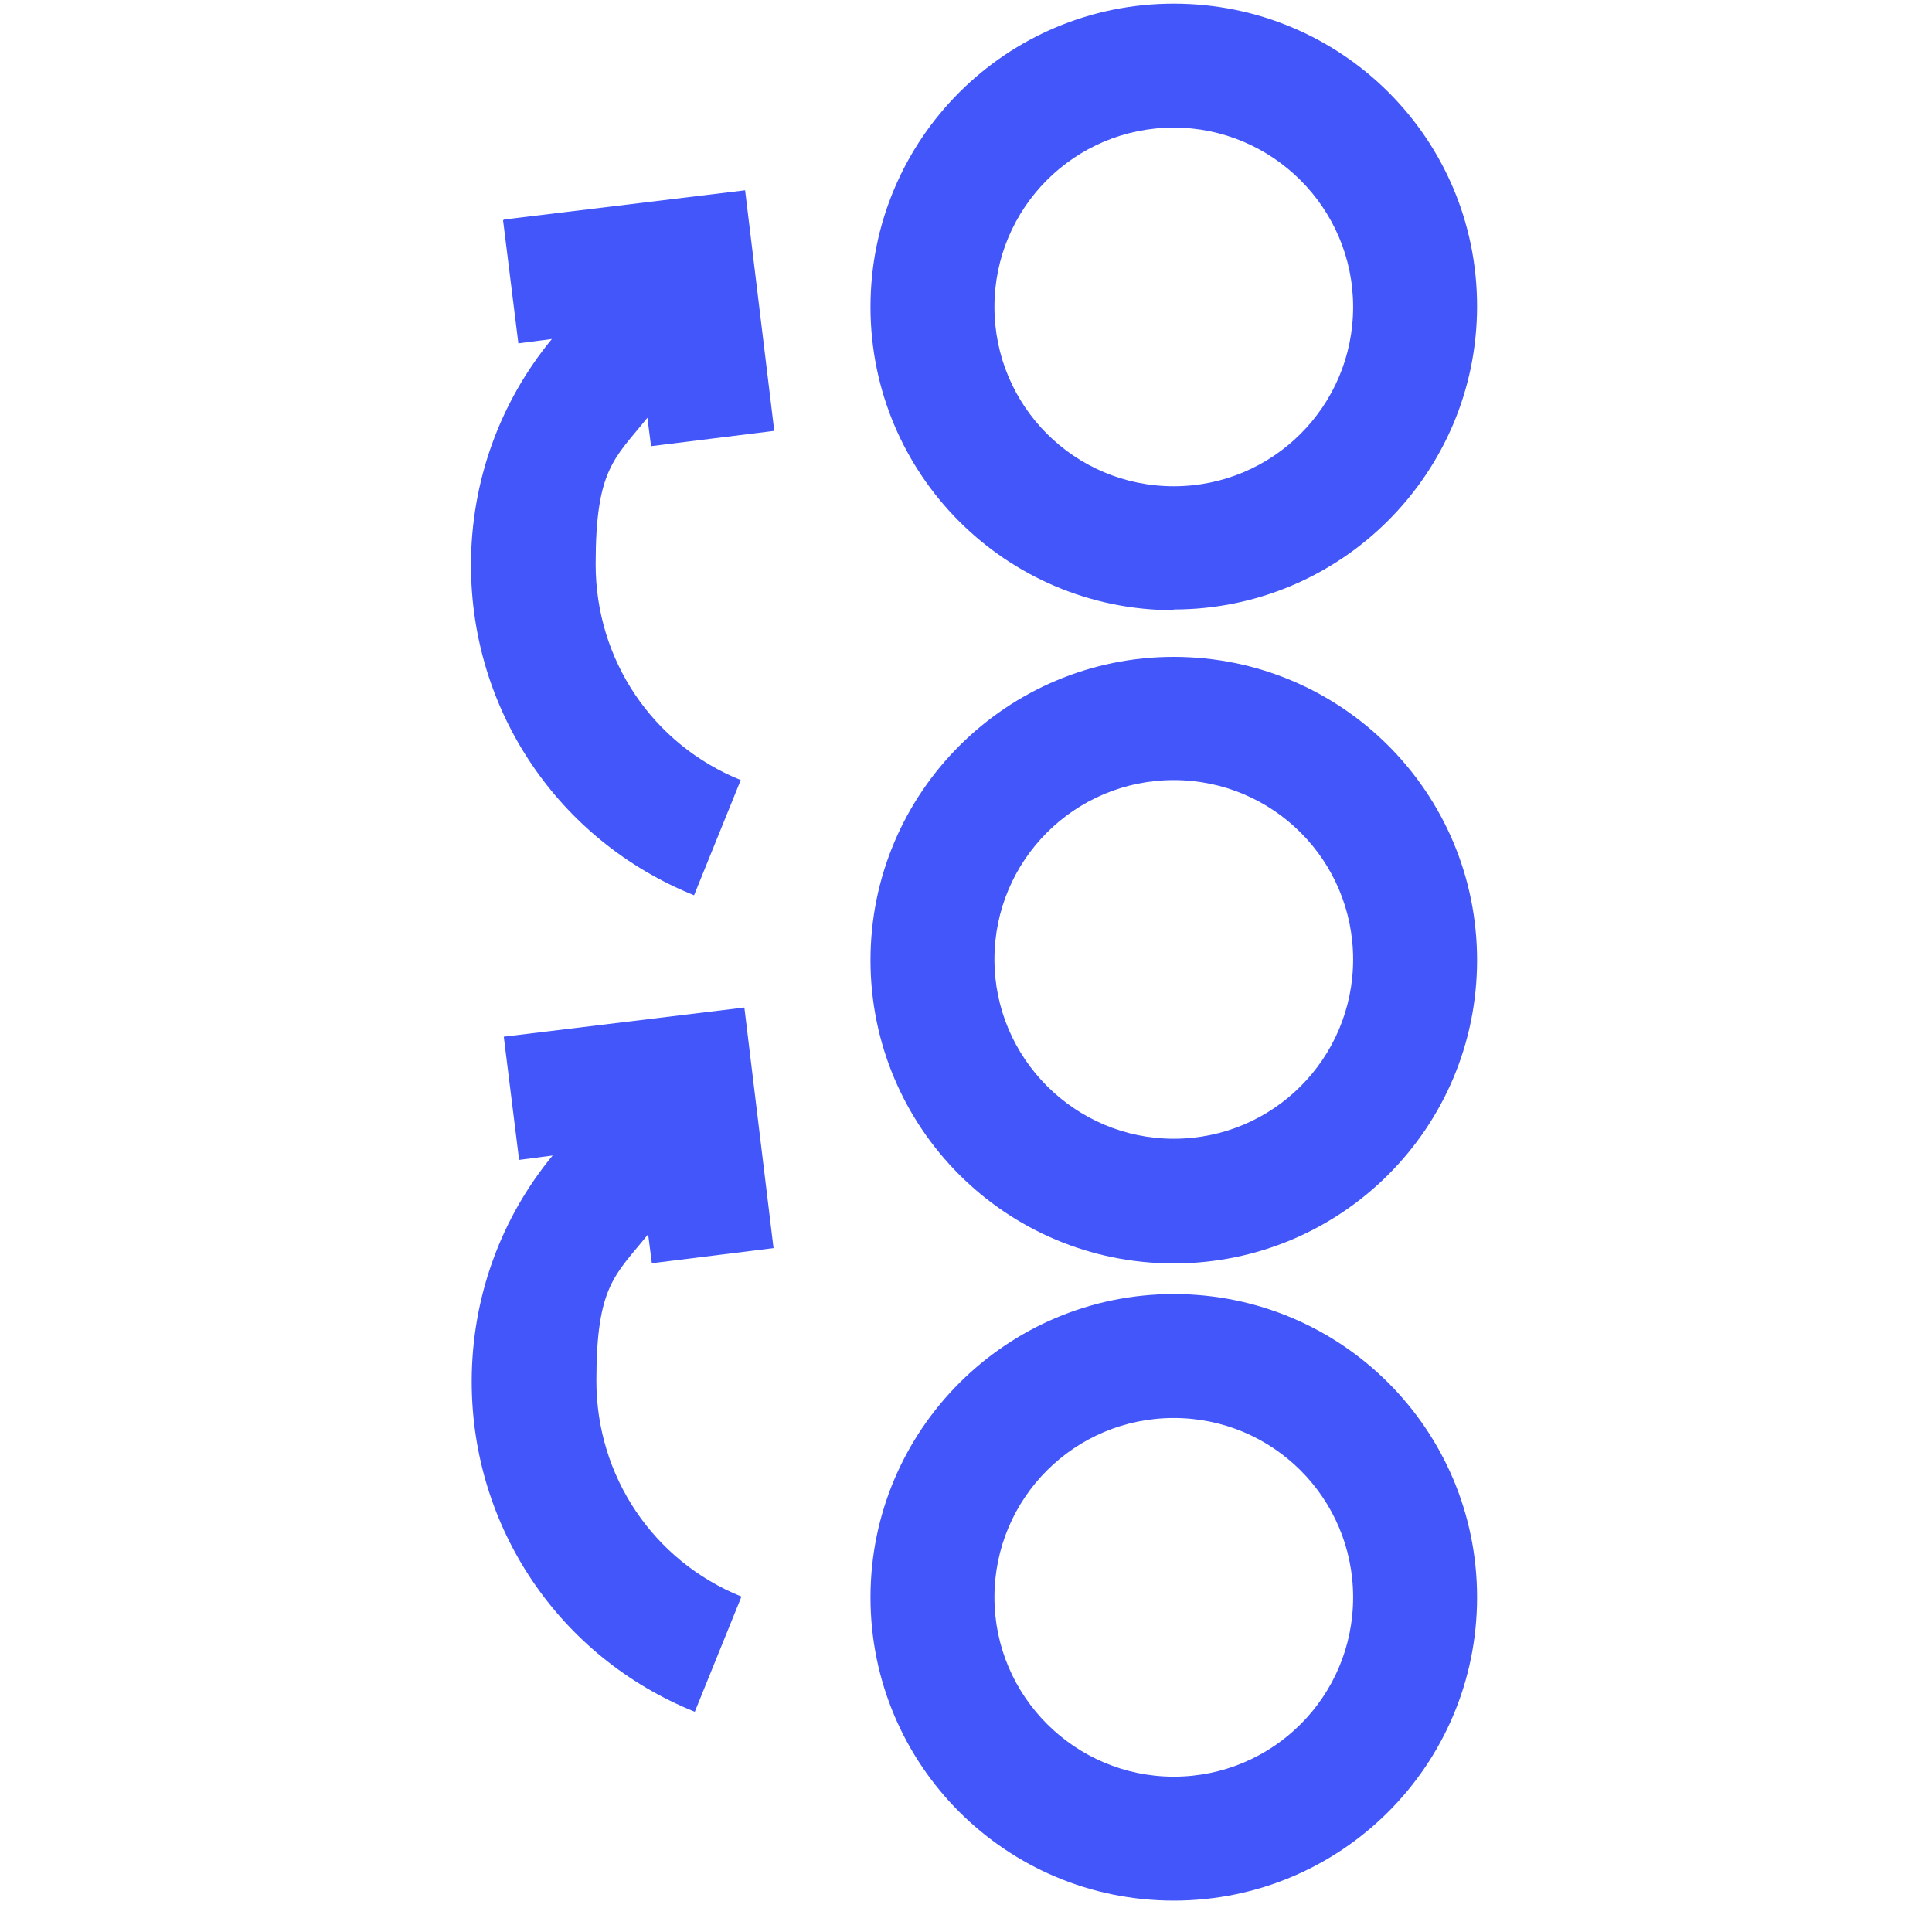
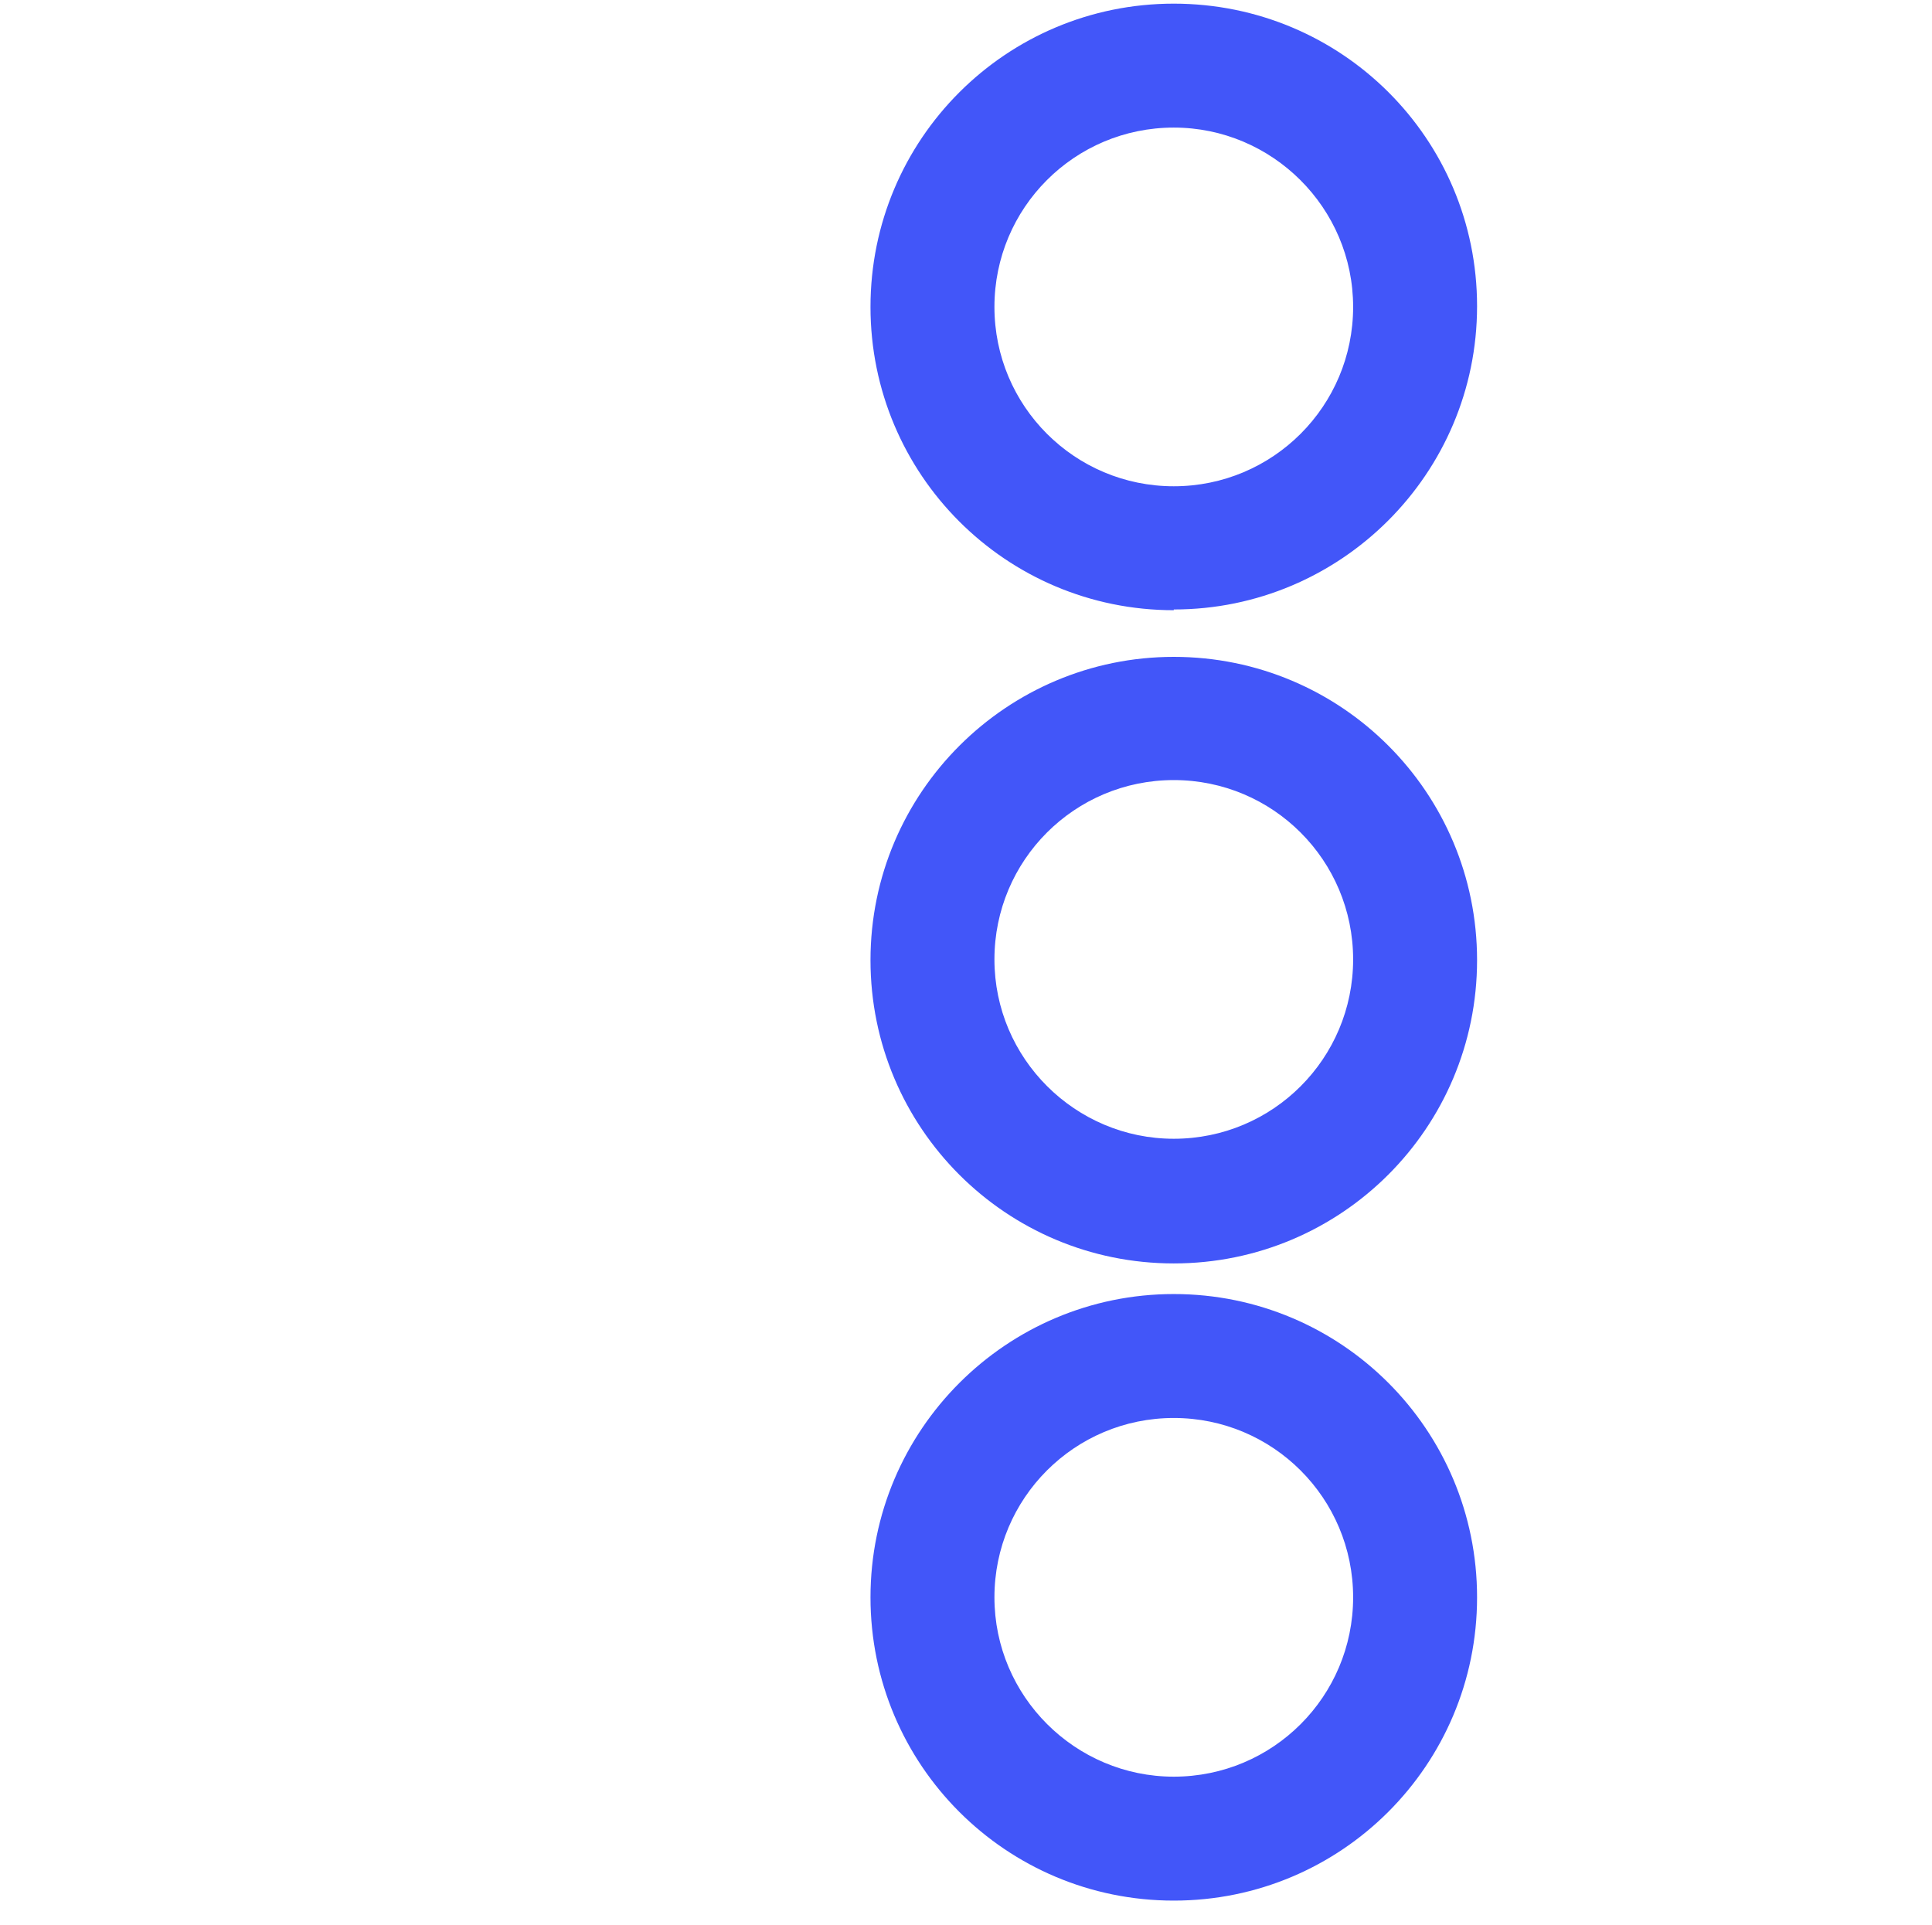
<svg xmlns="http://www.w3.org/2000/svg" id="Capa_1" version="1.1" viewBox="0 0 265 264">
  <defs>
    <style>
      .st0 {
        fill: #4256f9;
      }
    </style>
  </defs>
  <path class="st0" d="M161,177.5c-22.9,0-41.6,18.6-41.6,41.6s18.6,41.6,41.6,41.6,41.6-18.6,41.6-41.6-18.6-41.6-41.6-41.6ZM161,243.7c-13.5,0-24.6-11-24.6-24.6s11-24.6,24.6-24.6,24.6,11,24.6,24.6-11,24.6-24.6,24.6Z" />
  <path class="st0" d="M161,90.1c-22.9,0-41.6,18.6-41.6,41.6s18.6,41.6,41.6,41.6,41.6-18.6,41.6-41.6-18.6-41.6-41.6-41.6ZM161,156.2c-13.5,0-24.6-11-24.6-24.6s11-24.6,24.6-24.6,24.6,11,24.6,24.6-11,24.6-24.6,24.6Z" />
  <path class="st0" d="M161,83.6c22.9,0,41.6-18.6,41.6-41.6S184,.5,161,.5s-41.6,18.6-41.6,41.6,18.6,41.6,41.6,41.6ZM161,17.5c13.5,0,24.6,11,24.6,24.6s-11,24.6-24.6,24.6-24.6-11-24.6-24.6,11-24.6,24.6-24.6Z" />
-   <path class="st0" d="M89.2,173.3l16.9-2.1-4-33-33,4,2.1,16.9,4.6-.6c-7.1,8.6-11.1,19.5-11.1,31,0,20,12,37.8,30.6,45.3l6.4-15.8c-12.1-4.9-19.9-16.5-19.9-29.6s2.6-14.5,7.1-20.1l.5,3.9Z" />
-   <path class="st0" d="M69,30.2l2.1,16.9,4.6-.6c-7.1,8.6-11.1,19.5-11.1,31,0,20,12,37.8,30.6,45.3l6.4-15.8c-12.1-4.9-19.9-16.5-19.9-29.6s2.6-14.5,7.1-20.1l.5,3.9,16.9-2.1-4-33-33,4Z" />
</svg>